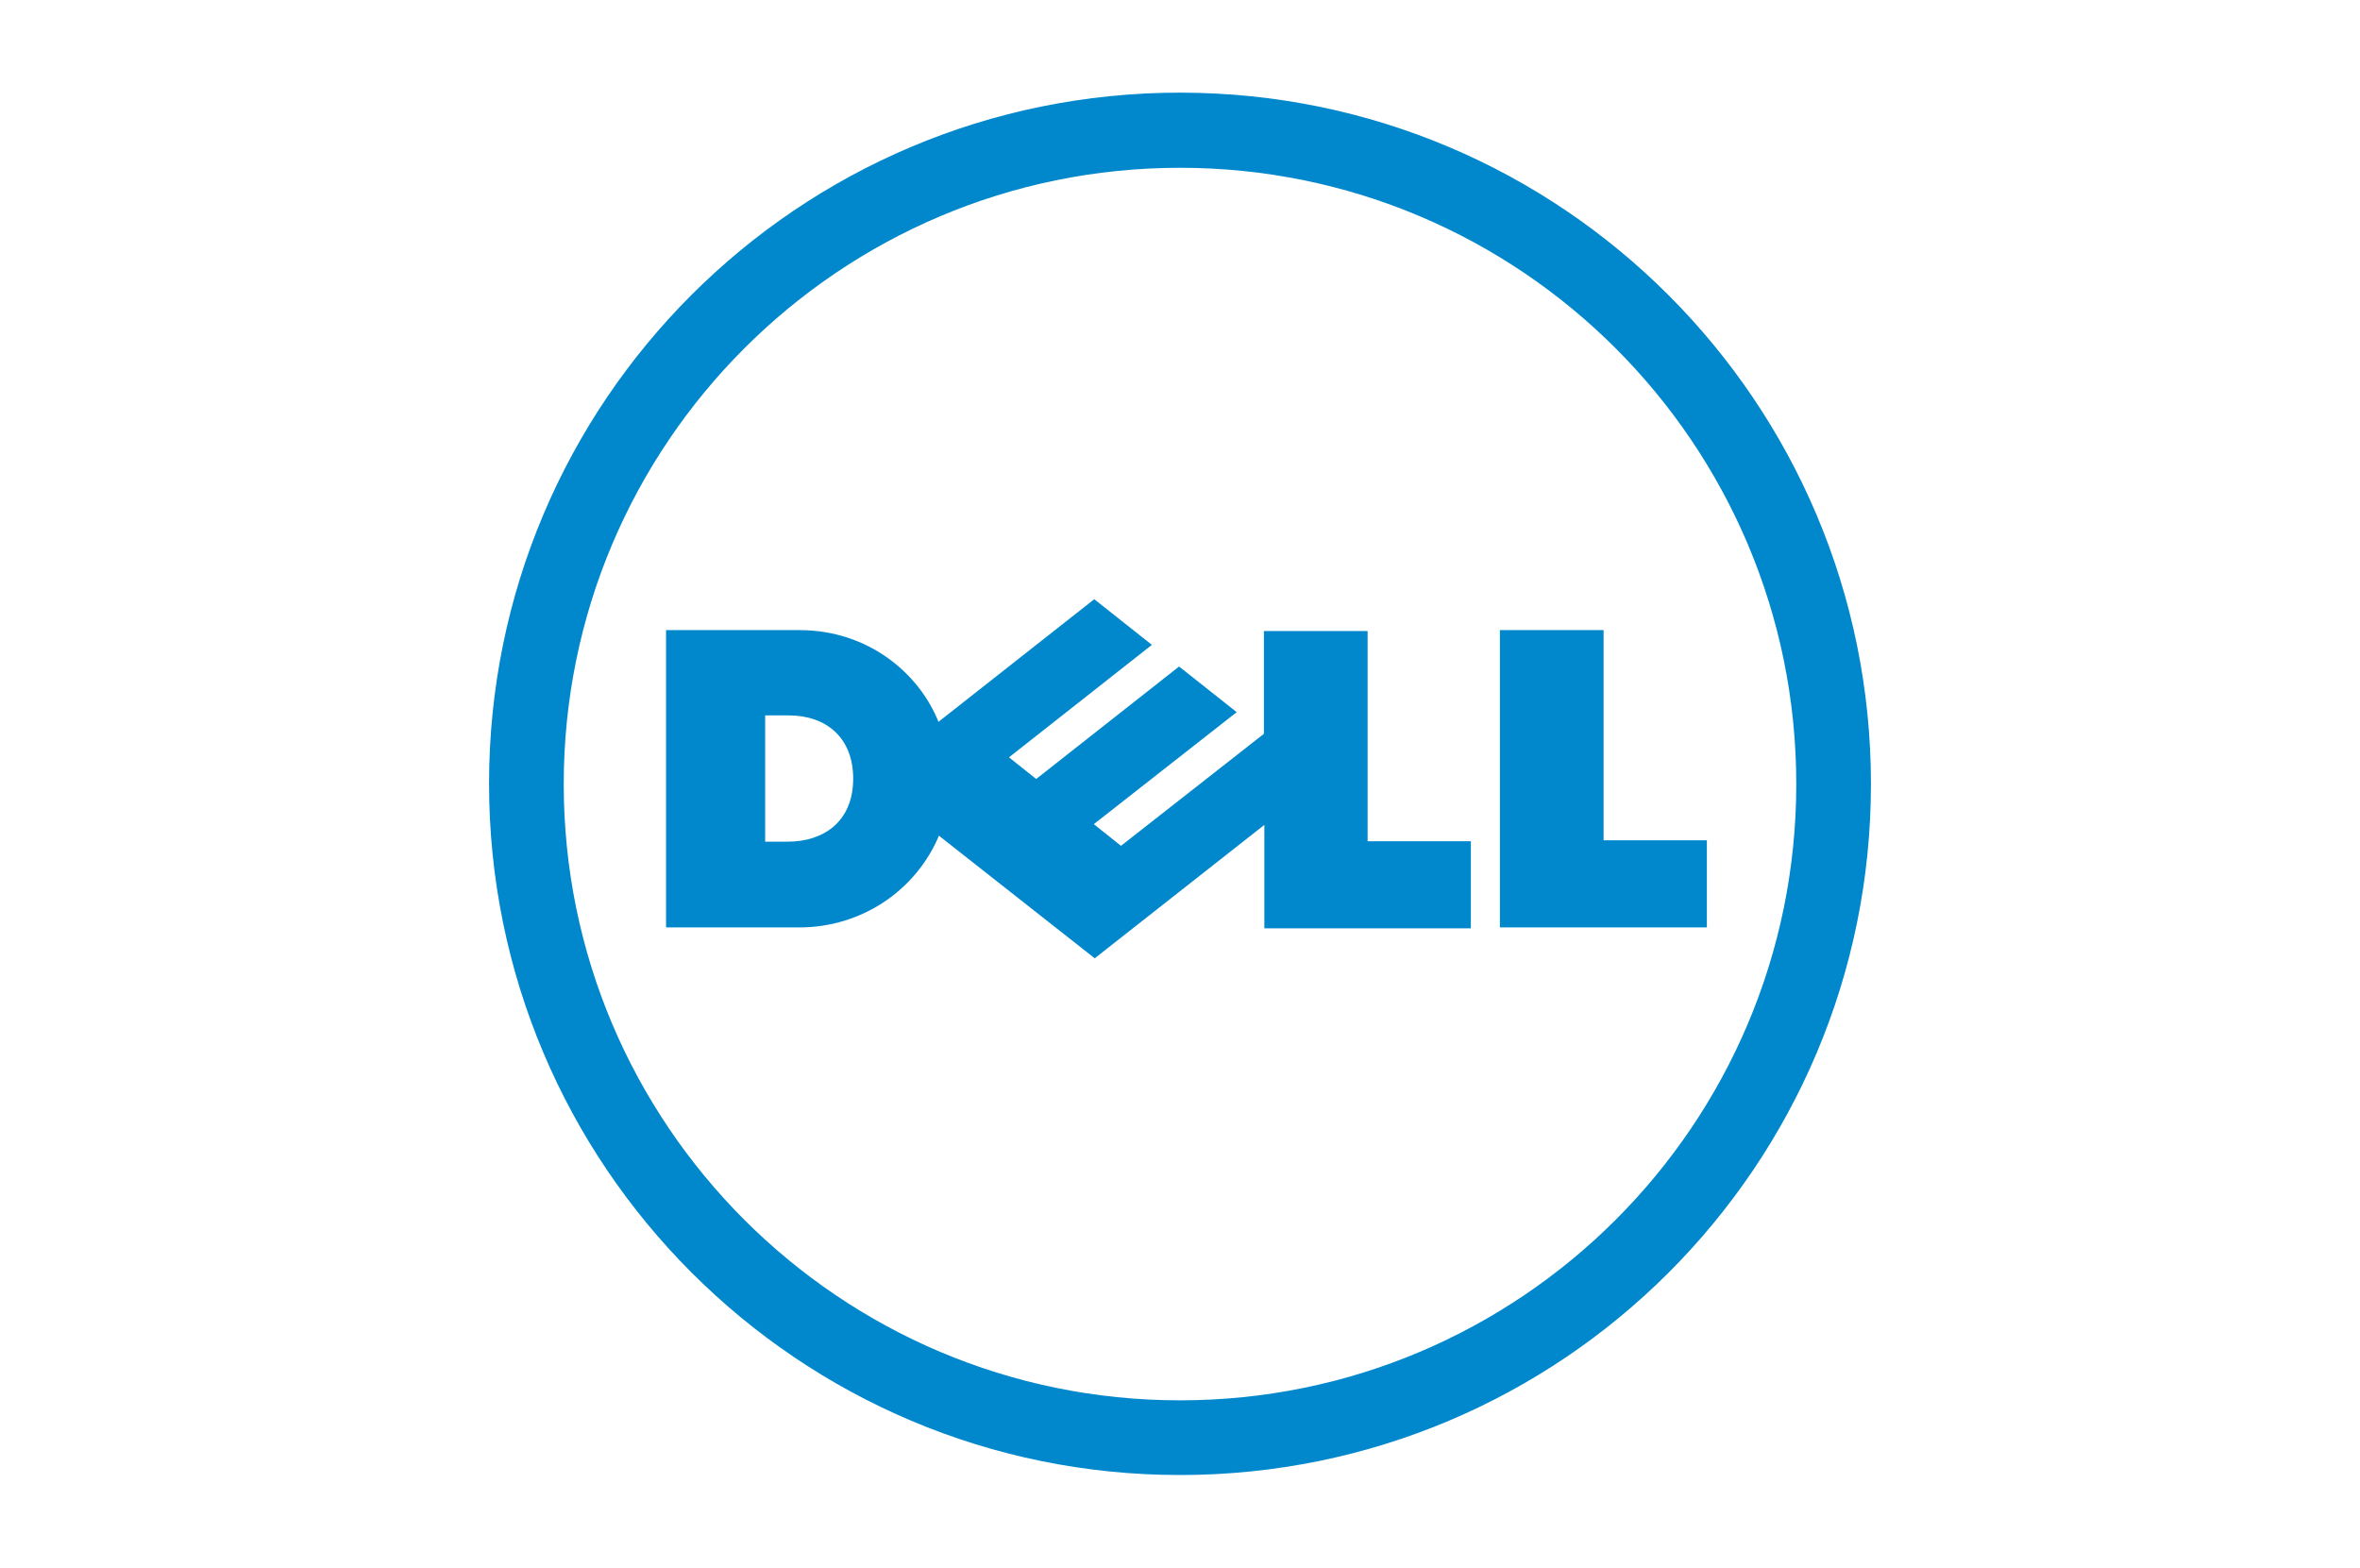
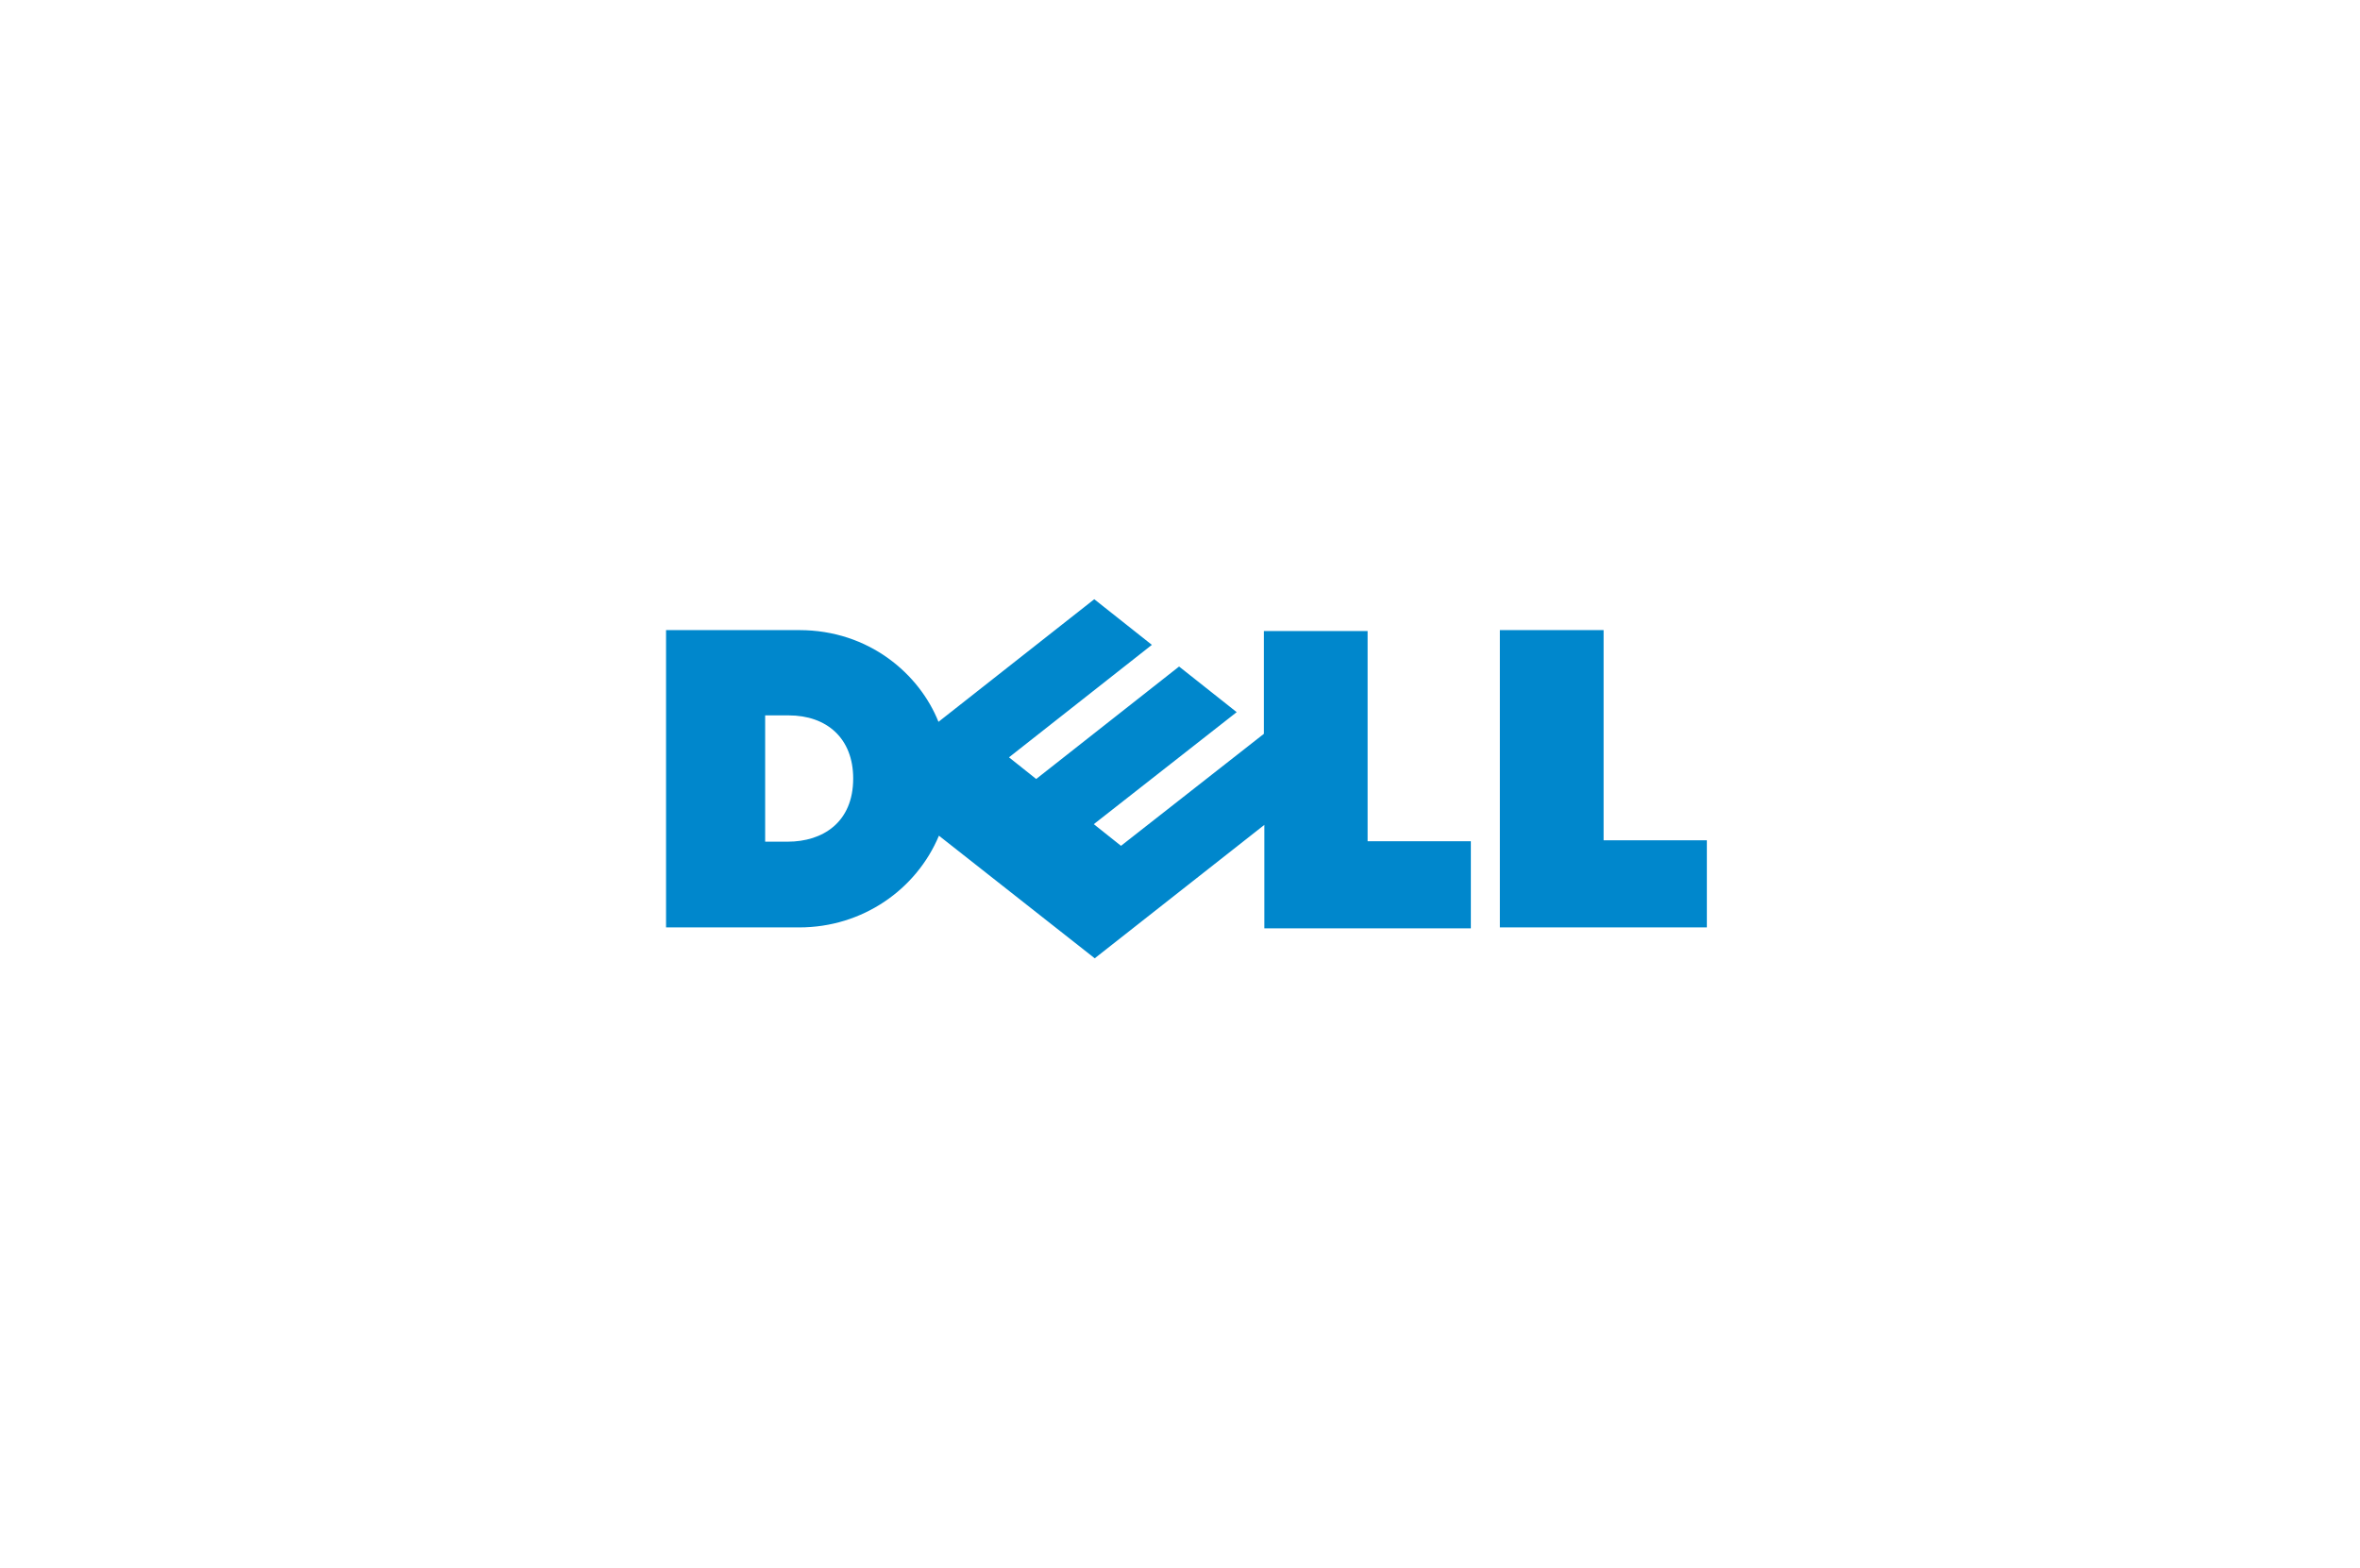
<svg xmlns="http://www.w3.org/2000/svg" version="1.1" id="Layer_1" x="0px" y="0px" viewBox="0 0 512 340.2" style="enable-background:new 0 0 512 340.2;" xml:space="preserve">
  <style type="text/css">
	.st0{fill:#0087CC;}
</style>
  <g id="XMLID_6_">
    <path class="st0" d="M347.9,182.3h22.4v18.9h-44.9v-64.5h22.5V182.3z M274.5,178.8l-37,29.1l-33.8-26.6   c-4.9,11.7-16.6,19.9-30.3,19.9h-28.9v-64.5h28.9c15.2,0,26.1,9.6,30.2,19.9l33.8-26.6l12.5,9.9l-31,24.4l5.9,4.7l31-24.4l12.5,9.9   l-31,24.3l5.9,4.7l31-24.3v-22.3h22.5v45.6h22.4v18.9h-44.8V178.8z M185.1,168.9c0-8.8-5.8-13.7-14-13.7H166v27.4h4.9   C178.5,182.6,185.1,178.4,185.1,168.9" />
-     <path class="st0" d="M256,20.1c-82.8,0-149.9,67.1-149.9,149.9S173.2,320,256,320s149.9-67.1,149.9-149.9S338.8,20.1,256,20.1    M256,303.8c-73.8,0-133.7-59.9-133.7-133.7S182.2,36.4,256,36.4s133.7,59.9,133.7,133.7S329.8,303.8,256,303.8" />
  </g>
</svg>